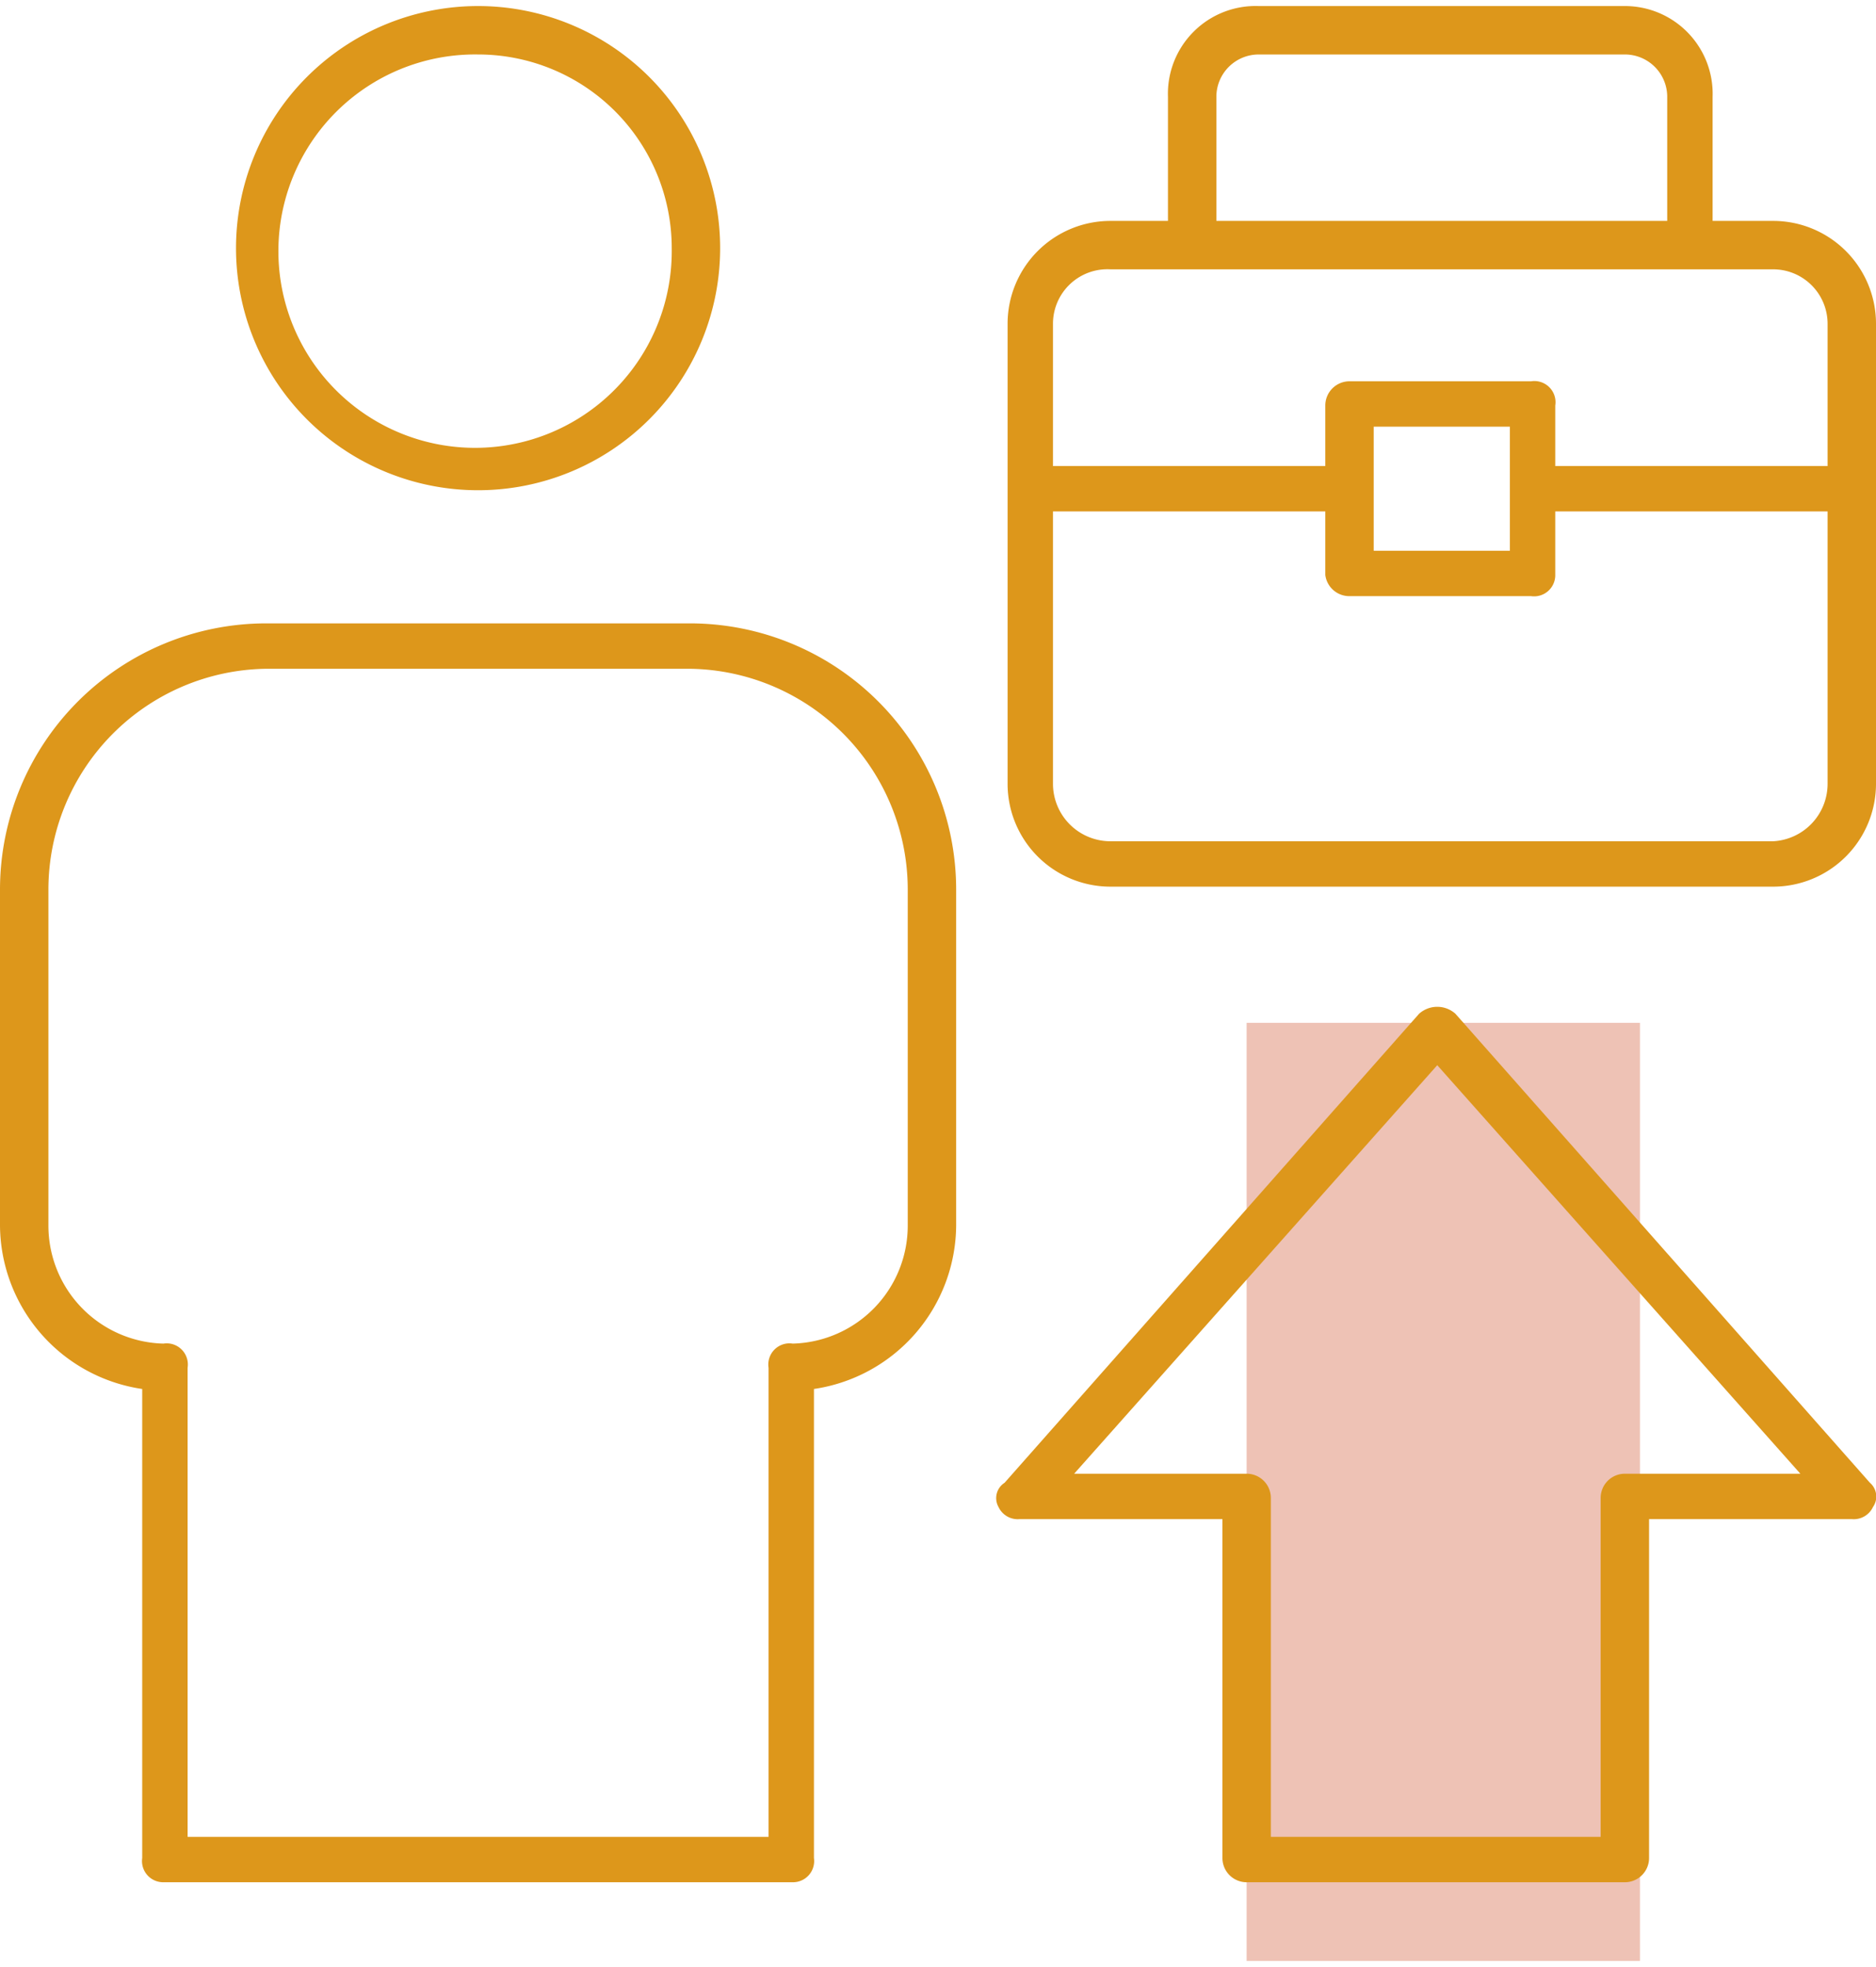
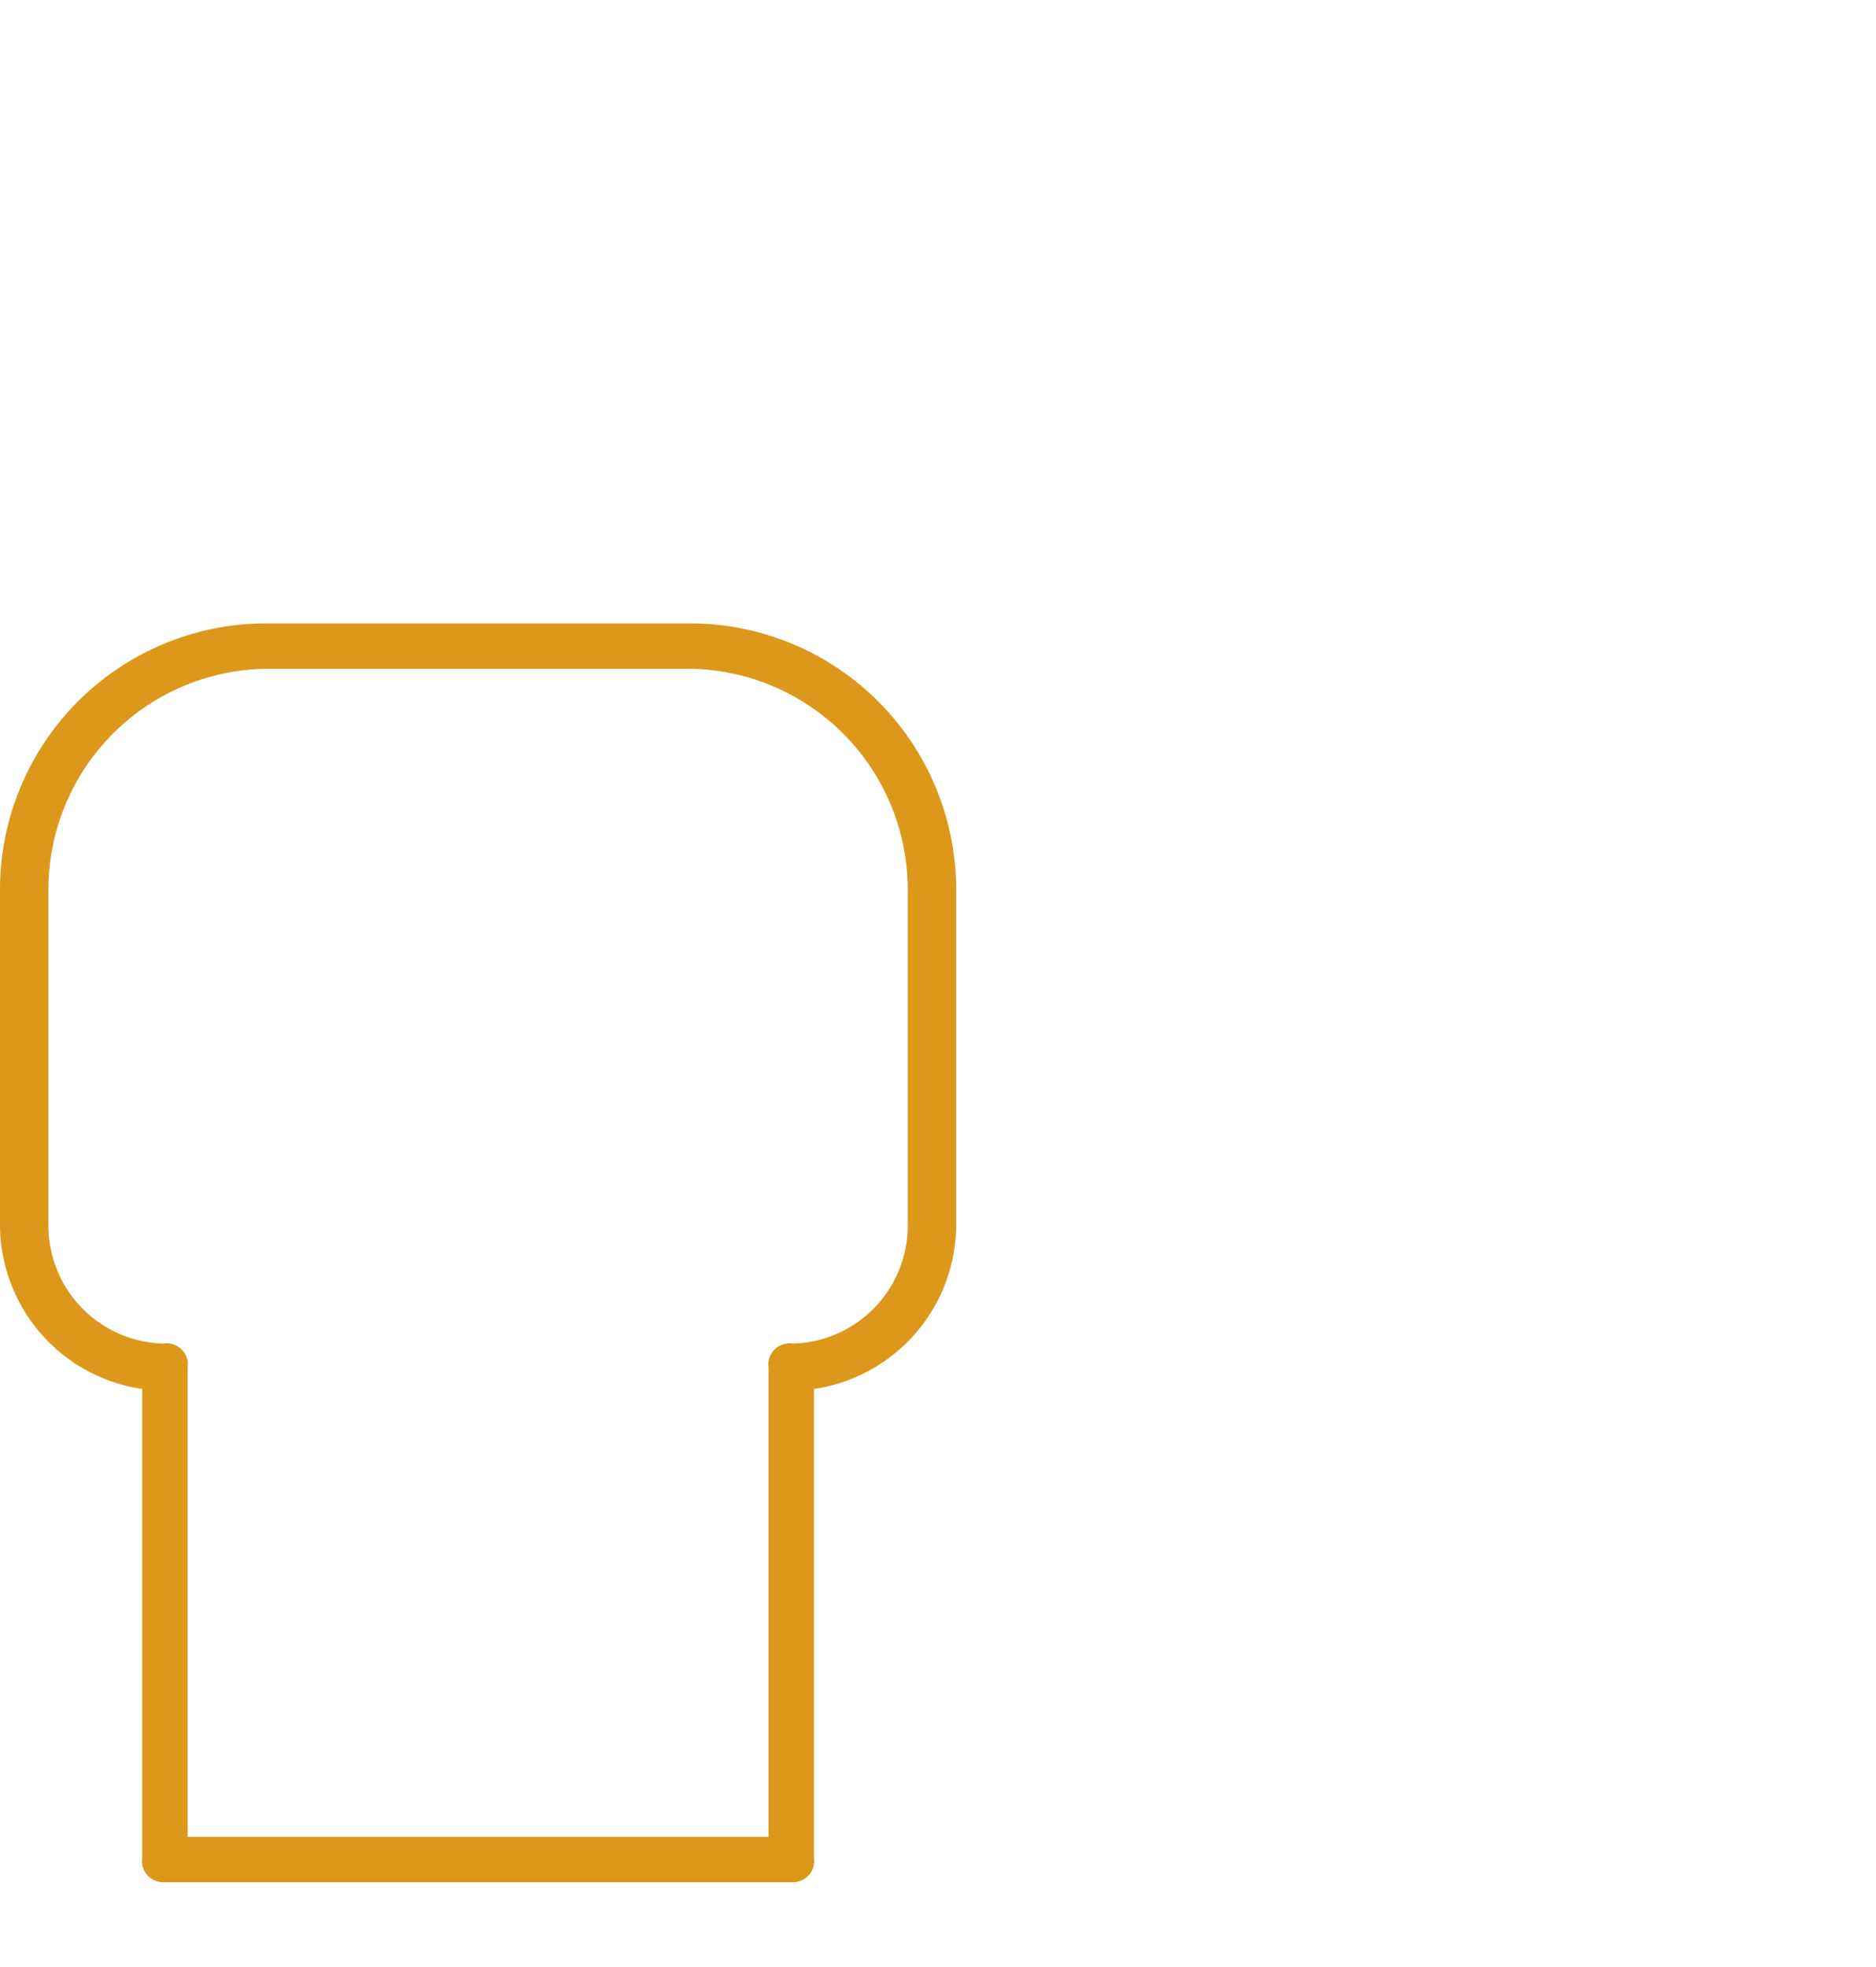
<svg xmlns="http://www.w3.org/2000/svg" id="Capa_1" data-name="Capa 1" viewBox="0 0 62 65">
  <defs>
    <style>.cls-1{fill:#eec2b5;}.cls-2{fill:#dd971b;}</style>
  </defs>
-   <rect class="cls-1" x="41.2" y="33.8" width="13" height="31" />
-   <path class="cls-2" d="M58.6,27.8H36.7a1.9,1.9,0,0,1-1.9-1.9v-9h9V19a.8.8,0,0,0,.8.7h6a.7.7,0,0,0,.8-.7V16.9h9v9a1.9,1.9,0,0,1-1.8,1.9m-8.7-9.6H45.4V14.1h4.5ZM36.7,8.9H58.6a1.8,1.8,0,0,1,1.8,1.8v4.7h-9v-2a.7.7,0,0,0-.8-.8h-6a.8.8,0,0,0-.8.8v2h-9V10.7a1.8,1.8,0,0,1,1.9-1.8m3.5-5.7a1.4,1.4,0,0,1,1.4-1.4H53.7a1.4,1.4,0,0,1,1.4,1.4V7.3H40.2ZM62,10.7a3.4,3.4,0,0,0-3.4-3.4h-2V3.2a2.9,2.9,0,0,0-2.9-3H41.6a2.9,2.9,0,0,0-3,3V7.3H36.7a3.4,3.4,0,0,0-3.4,3.4V25.9a3.4,3.4,0,0,0,3.4,3.4H58.6A3.4,3.4,0,0,0,62,25.9Z" />
-   <path class="cls-2" d="M53.7,48.7a.8.8,0,0,0-.8.8V60.7H42V49.5a.8.8,0,0,0-.8-.8H35.5l12-13.5,12,13.5Zm8.2,1.1a.6.6,0,0,0-.1-.8L48.1,33.5a.9.9,0,0,0-1.2,0L33.2,49a.6.6,0,0,0-.2.8.7.7,0,0,0,.7.4h6.7V61.4a.8.8,0,0,0,.8.8H53.7a.8.8,0,0,0,.8-.8V50.2h6.7a.7.7,0,0,0,.7-.4" />
-   <path class="cls-2" d="M22.2,8.2a6.5,6.5,0,1,1-6.4-6.4,6.4,6.4,0,0,1,6.4,6.4M7.8,8.2a8,8,0,1,0,8-8,8,8,0,0,0-8,8" />
  <path class="cls-2" d="M1.6,29.4a7.3,7.3,0,0,1,7.2-7.3h14A7.3,7.3,0,0,1,30,29.4V40.5a3.9,3.9,0,0,1-3.8,3.9.7.7,0,0,0-.8.8V60.7H6.2V45.2a.7.7,0,0,0-.8-.8,3.9,3.9,0,0,1-3.8-3.9ZM4.7,45.9V61.4a.7.7,0,0,0,.7.8H26.2a.7.7,0,0,0,.7-.8V45.9a5.5,5.5,0,0,0,4.7-5.4V29.4a8.8,8.8,0,0,0-8.8-8.8H8.8A8.8,8.8,0,0,0,0,29.4V40.5a5.5,5.5,0,0,0,4.7,5.4" />
</svg>